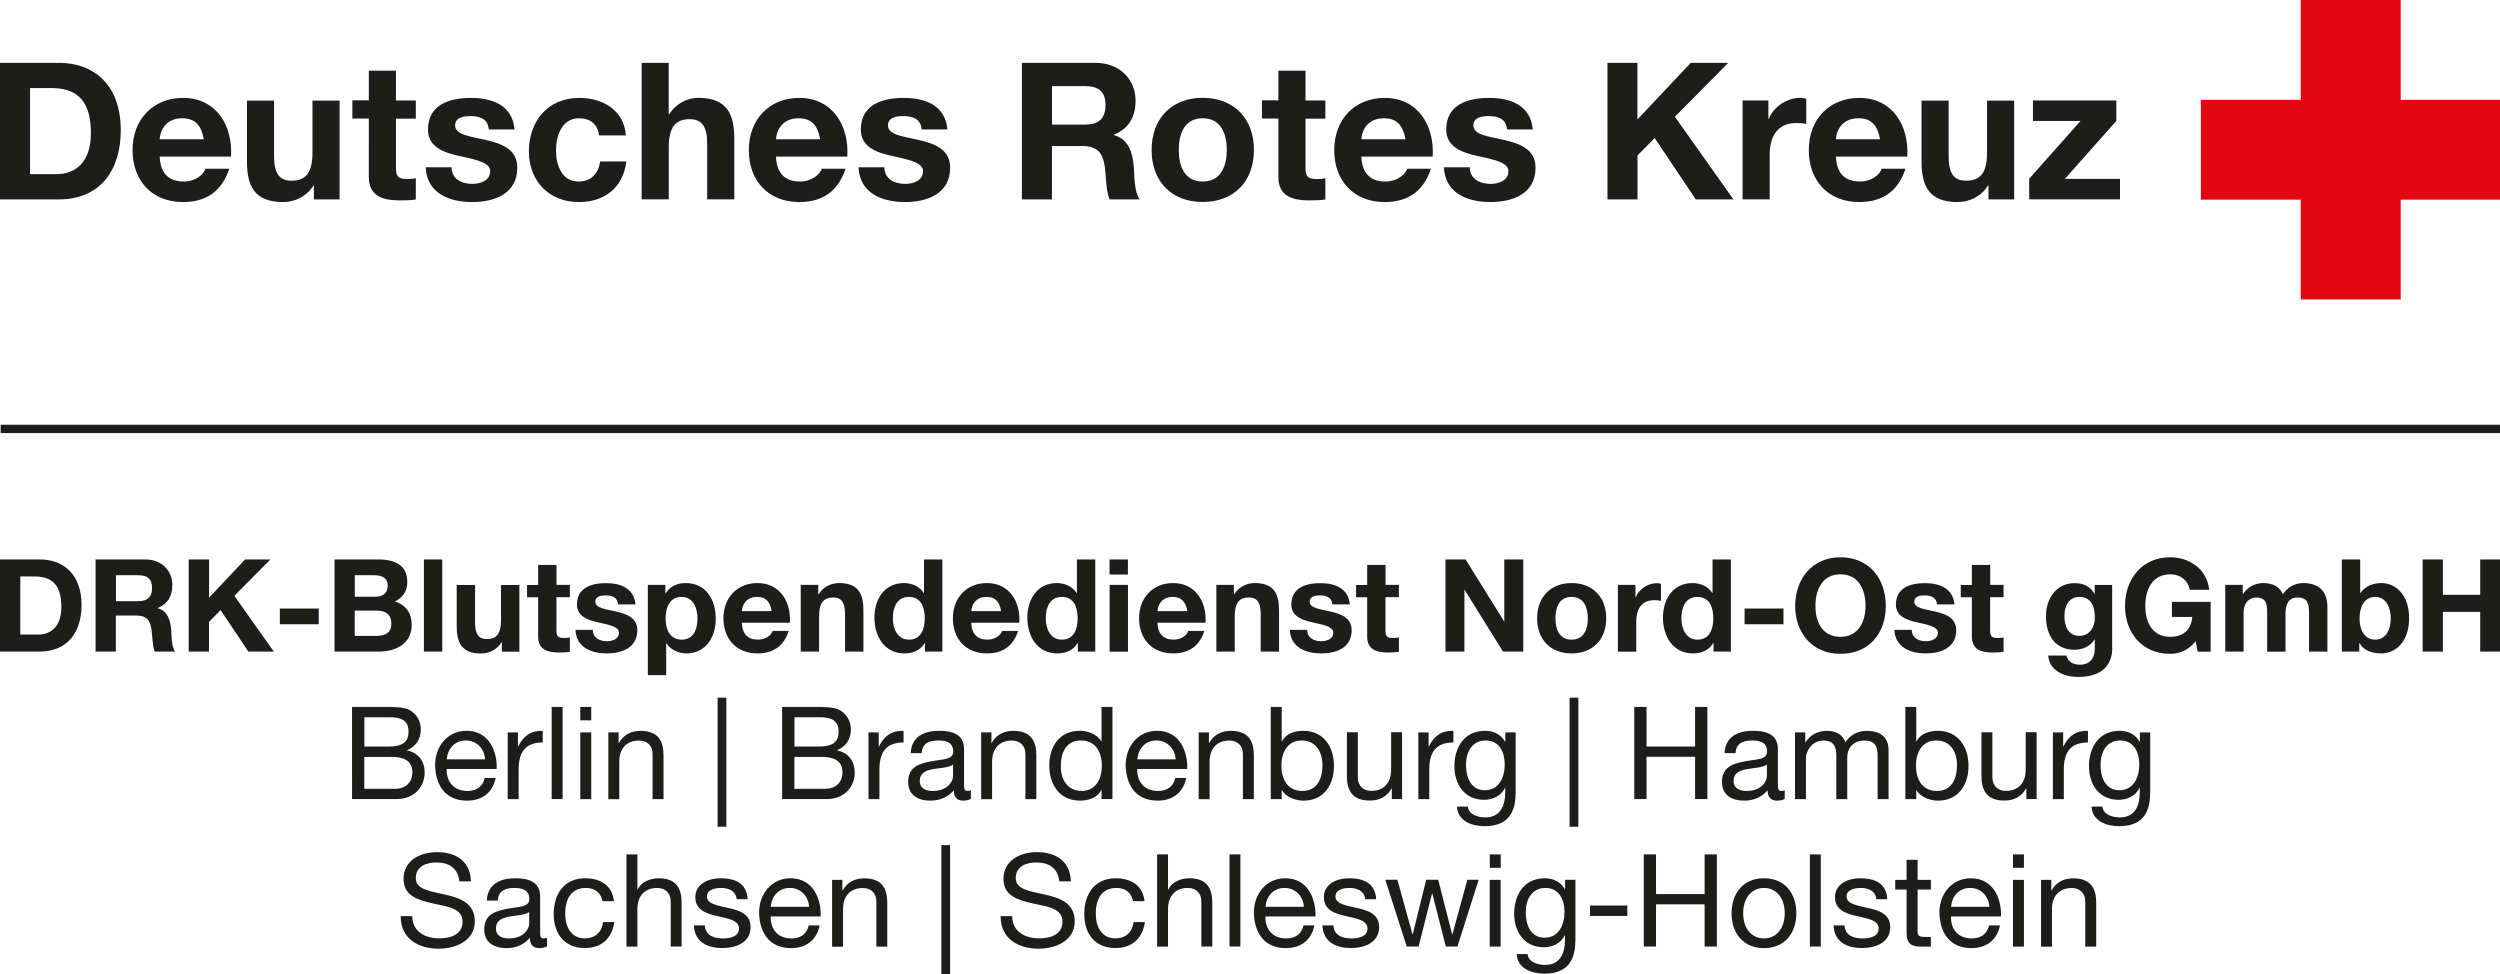
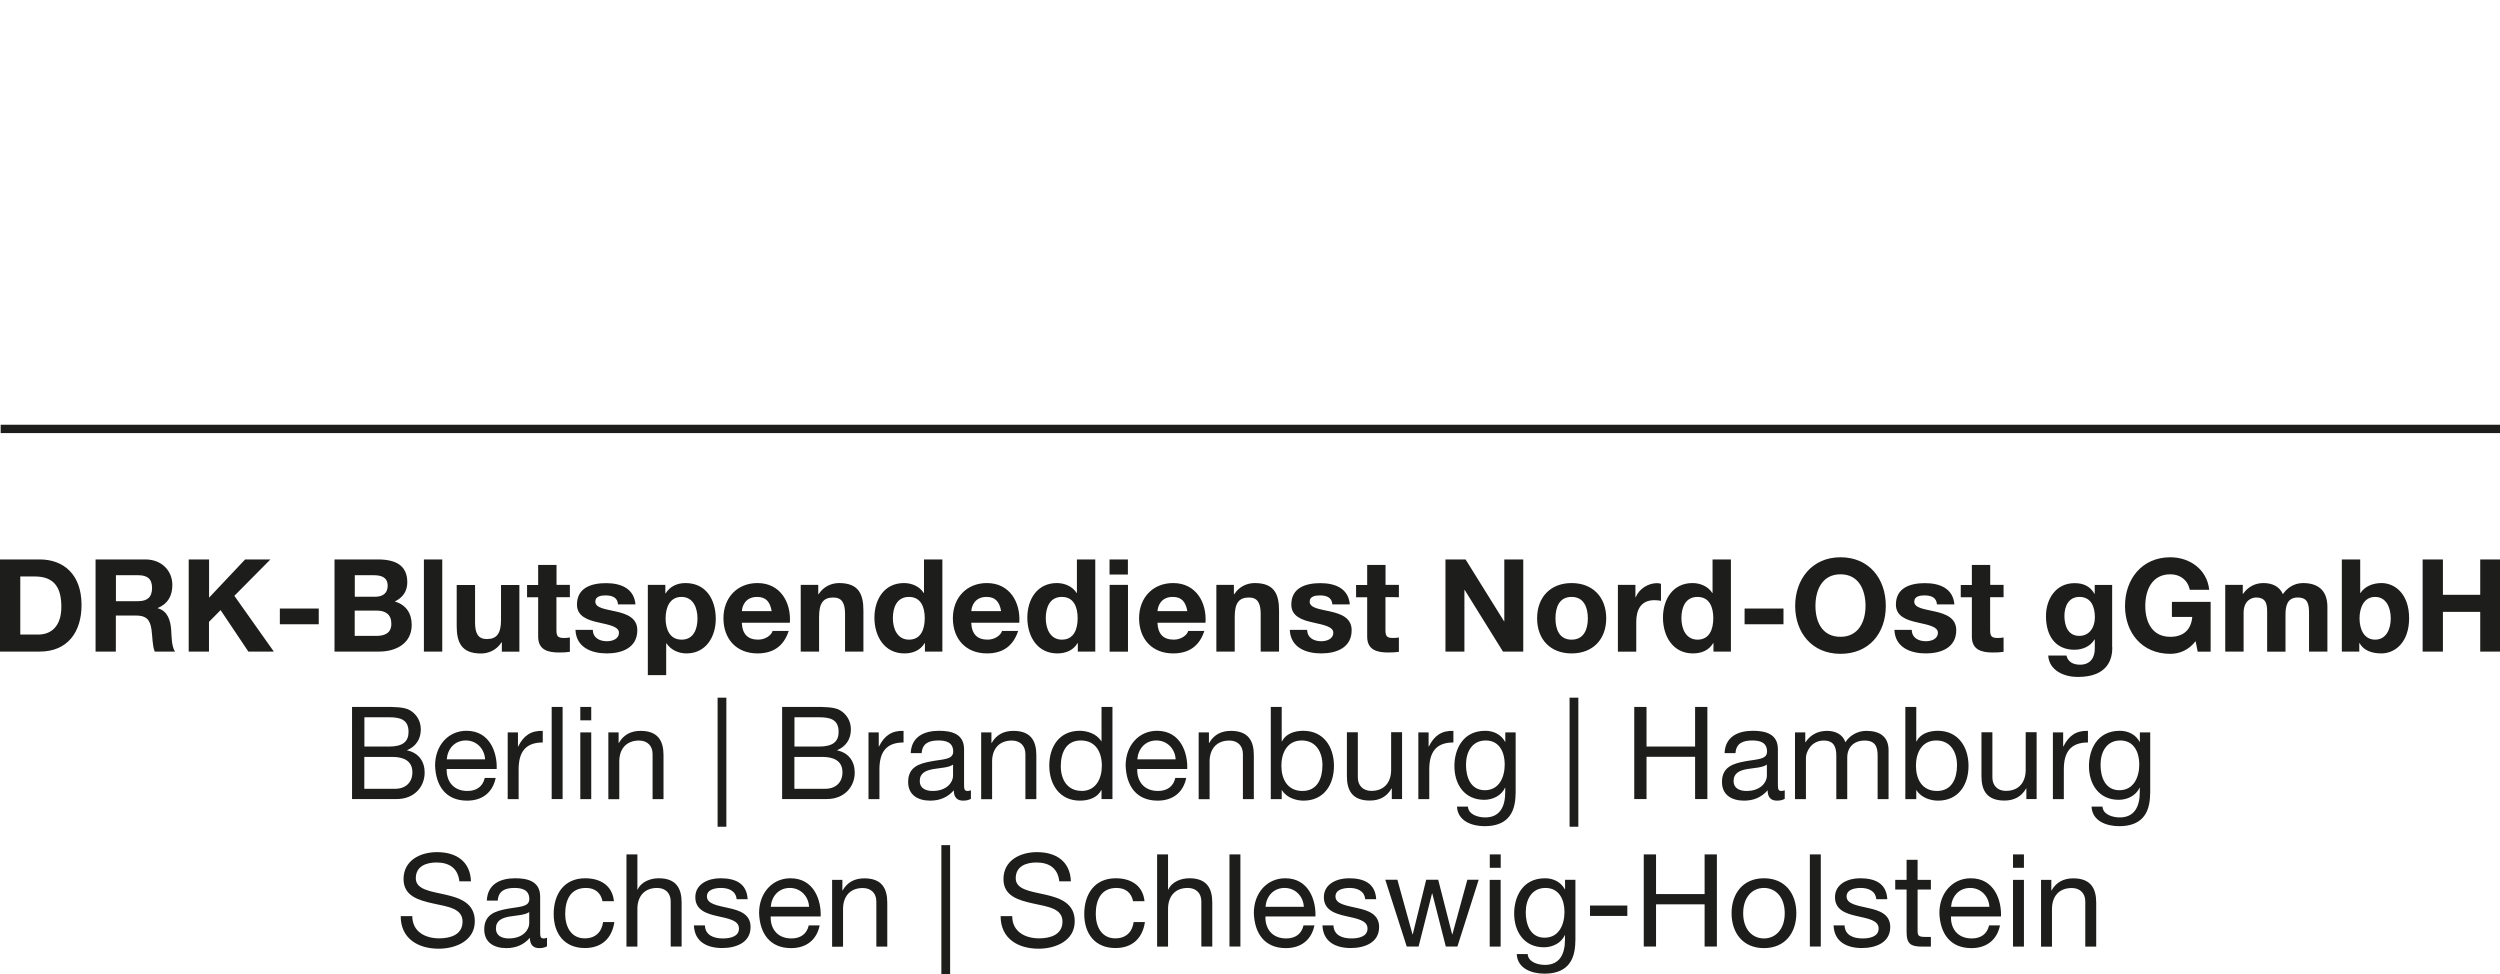
<svg xmlns="http://www.w3.org/2000/svg" data-name="DRK Nord-Ost" viewBox="0 0 299.54 116.73">
  <path d="M.08 51.39h299.51" style="fill:none;stroke:#1d1d1b" />
  <path d="M0 67.03h4.76c2.86 0 5.01 1.79 5.01 5.46 0 3.2-1.64 5.58-5.01 5.58H0zm2.43 9H4.6c1.41 0 2.75-.87 2.75-3.31 0-2.23-.77-3.65-3.19-3.65H2.43zM11.46 67.03h5.96c1.98 0 3.23 1.38 3.23 3.05 0 1.3-.53 2.27-1.75 2.77v.03c1.19.31 1.53 1.47 1.61 2.58.05.7.03 2 .46 2.61h-2.43c-.29-.7-.26-1.76-.39-2.65-.17-1.16-.62-1.67-1.84-1.67h-2.43v4.32h-2.43V67.03Zm2.43 5h2.66c1.08 0 1.67-.46 1.67-1.58s-.59-1.53-1.67-1.53h-2.66zM22.62 67.03h2.43v4.58l4.32-4.58h3.03l-4.32 4.36 4.73 6.68h-3.05l-3.33-4.97-1.39 1.41v3.56h-2.43V67.03ZM33.53 72.91h4.66v1.89h-4.66zM40.07 67.03h5.2c2.1 0 3.53.68 3.53 2.74 0 1.08-.54 1.84-1.5 2.3 1.35.39 2.03 1.42 2.03 2.8 0 2.24-1.9 3.2-3.9 3.2h-5.35V67.03Zm2.43 4.47h2.46c.85 0 1.49-.39 1.49-1.31 0-1.05-.8-1.27-1.67-1.27h-2.27v2.58Zm0 4.69h2.6c.96 0 1.79-.31 1.79-1.45s-.71-1.58-1.75-1.58H42.5zM50.79 67.03h2.2v11.04h-2.2zM62.22 78.08h-2.09v-1.11h-.05c-.56.9-1.52 1.33-2.44 1.33-2.34 0-2.92-1.31-2.92-3.29v-4.92h2.2v4.52c0 1.31.39 1.96 1.41 1.96 1.19 0 1.7-.67 1.7-2.29v-4.19h2.2v8ZM66.67 70.08h1.61v1.47h-1.61v3.96c0 .74.19.93.93.93.23 0 .45-.02.68-.06v1.72c-.37.06-.85.08-1.28.08-1.35 0-2.52-.31-2.52-1.9v-4.72h-1.33v-1.47h1.33v-2.4h2.2v2.4ZM71.03 75.48c.02.96.82 1.35 1.69 1.35.63 0 1.44-.25 1.44-1.02 0-.67-.91-.9-2.49-1.24-1.27-.28-2.54-.73-2.54-2.13 0-2.04 1.76-2.57 3.48-2.57s3.36.59 3.53 2.55h-2.09c-.06-.85-.71-1.08-1.5-1.08-.5 0-1.22.09-1.22.74 0 .79 1.24.9 2.49 1.19 1.28.29 2.54.76 2.54 2.24 0 2.1-1.83 2.78-3.65 2.78s-3.67-.7-3.76-2.82h2.09ZM77.63 70.08h2.09v1.02h.03c.53-.85 1.39-1.24 2.38-1.24 2.51 0 3.63 2.03 3.63 4.3 0 2.14-1.18 4.13-3.51 4.13-.96 0-1.87-.42-2.4-1.21h-.03v3.81h-2.2V70.08Zm5.94 4.02c0-1.27-.51-2.58-1.92-2.58s-1.9 1.28-1.9 2.58.5 2.54 1.92 2.54 1.9-1.24 1.9-2.54M88.88 74.61c.06 1.39.74 2.03 1.96 2.03.88 0 1.59-.54 1.73-1.04h1.93c-.62 1.89-1.93 2.69-3.74 2.69-2.52 0-4.08-1.73-4.08-4.21s1.66-4.22 4.08-4.22c2.72 0 4.04 2.29 3.88 4.75h-5.77Zm3.58-1.39c-.2-1.11-.68-1.7-1.75-1.7-1.39 0-1.79 1.08-1.82 1.7zM95.95 70.08h2.09v1.11h.05c.56-.9 1.52-1.33 2.44-1.33 2.34 0 2.92 1.31 2.92 3.29v4.92h-2.2v-4.52c0-1.31-.39-1.96-1.41-1.96-1.19 0-1.7.67-1.7 2.29v4.19h-2.2v-8ZM110.82 77.05h-.03c-.51.87-1.41 1.24-2.43 1.24-2.41 0-3.59-2.07-3.59-4.28s1.19-4.15 3.54-4.15c.94 0 1.87.4 2.37 1.19h.03v-4.02h2.2v11.04h-2.09zm-1.91-5.53c-1.44 0-1.93 1.24-1.93 2.55s.57 2.57 1.93 2.57c1.45 0 1.89-1.27 1.89-2.58s-.46-2.54-1.89-2.54M116.37 74.61c.06 1.39.74 2.03 1.96 2.03.88 0 1.59-.54 1.73-1.04h1.93c-.62 1.89-1.93 2.69-3.74 2.69-2.52 0-4.08-1.73-4.08-4.21s1.66-4.22 4.08-4.22c2.72 0 4.04 2.29 3.88 4.75h-5.77Zm3.58-1.39c-.2-1.11-.68-1.7-1.75-1.7-1.39 0-1.79 1.08-1.82 1.7zM129.14 77.05h-.03c-.51.87-1.41 1.24-2.43 1.24-2.41 0-3.59-2.07-3.59-4.28s1.19-4.15 3.54-4.15c.94 0 1.87.4 2.37 1.19h.03v-4.02h2.2v11.04h-2.09zm-1.91-5.53c-1.44 0-1.93 1.24-1.93 2.55s.57 2.57 1.93 2.57c1.45 0 1.89-1.27 1.89-2.58s-.46-2.54-1.89-2.54M135.14 68.84h-2.2v-1.81h2.2zm-2.19 1.24h2.2v8h-2.2zM138.68 74.61c.06 1.39.74 2.03 1.96 2.03.88 0 1.59-.54 1.73-1.04h1.93c-.62 1.89-1.93 2.69-3.74 2.69-2.52 0-4.08-1.73-4.08-4.21s1.66-4.22 4.08-4.22c2.72 0 4.04 2.29 3.88 4.75h-5.77Zm3.58-1.39c-.2-1.11-.68-1.7-1.75-1.7-1.39 0-1.79 1.08-1.82 1.7zM145.75 70.08h2.09v1.11h.05c.56-.9 1.52-1.33 2.44-1.33 2.34 0 2.92 1.31 2.92 3.29v4.92h-2.2v-4.52c0-1.31-.39-1.96-1.41-1.96-1.19 0-1.7.67-1.7 2.29v4.19h-2.2v-8ZM156.62 75.48c.02.96.82 1.35 1.69 1.35.63 0 1.44-.25 1.44-1.02 0-.67-.91-.9-2.49-1.24-1.27-.28-2.54-.73-2.54-2.13 0-2.04 1.76-2.57 3.48-2.57s3.36.59 3.53 2.55h-2.09c-.06-.85-.71-1.08-1.5-1.08-.5 0-1.22.09-1.22.74 0 .79 1.24.9 2.49 1.19 1.28.29 2.54.76 2.54 2.24 0 2.1-1.83 2.78-3.65 2.78s-3.67-.7-3.76-2.82h2.09ZM166 70.08h1.61v1.47H166v3.96c0 .74.19.93.93.93.23 0 .45-.02.68-.06v1.72c-.37.06-.85.08-1.28.08-1.35 0-2.52-.31-2.52-1.9v-4.72h-1.33v-1.47h1.33v-2.4h2.2v2.4ZM173.19 67.03h2.41l4.61 7.41h.03v-7.41h2.27v11.04h-2.43l-4.59-7.39h-.03v7.39h-2.27zM188.3 69.86c2.52 0 4.15 1.67 4.15 4.22s-1.62 4.21-4.15 4.21-4.13-1.67-4.13-4.21 1.62-4.22 4.13-4.22m0 6.78c1.5 0 1.95-1.28 1.95-2.55s-.45-2.57-1.95-2.57-1.93 1.28-1.93 2.57.45 2.55 1.93 2.55M193.86 70.08h2.09v1.49h.03c.4-1.01 1.49-1.7 2.55-1.7.16 0 .34.03.48.08v2.04c-.2-.05-.53-.08-.79-.08-1.61 0-2.17 1.16-2.17 2.57v3.6h-2.2v-8ZM205.3 77.05h-.03c-.51.87-1.41 1.24-2.43 1.24-2.41 0-3.59-2.07-3.59-4.28s1.19-4.15 3.54-4.15c.94 0 1.87.4 2.37 1.19h.03v-4.02h2.2v11.04h-2.09zm-1.91-5.53c-1.44 0-1.93 1.24-1.93 2.55s.57 2.57 1.93 2.57c1.45 0 1.89-1.27 1.89-2.58s-.46-2.54-1.89-2.54M209.03 72.91h4.66v1.89h-4.66zM220.52 66.77c3.42 0 5.43 2.55 5.43 5.83s-2.01 5.74-5.43 5.74-5.43-2.55-5.43-5.74 2.01-5.83 5.43-5.83m0 9.53c2.18 0 3-1.86 3-3.7 0-1.93-.82-3.79-3-3.79s-3 1.86-3 3.79.82 3.7 3 3.7M229.06 75.48c.02.96.82 1.35 1.69 1.35.63 0 1.44-.25 1.44-1.02 0-.67-.91-.9-2.49-1.24-1.27-.28-2.54-.73-2.54-2.13 0-2.04 1.76-2.57 3.48-2.57s3.36.59 3.53 2.55h-2.09c-.06-.85-.71-1.08-1.5-1.08-.5 0-1.22.09-1.22.74 0 .79 1.24.9 2.49 1.19 1.28.29 2.54.76 2.54 2.24 0 2.1-1.83 2.78-3.65 2.78s-3.67-.7-3.76-2.82h2.09ZM238.45 70.08h1.61v1.47h-1.61v3.96c0 .74.19.93.93.93.23 0 .45-.02.68-.06v1.72c-.37.06-.85.08-1.28.08-1.35 0-2.52-.31-2.52-1.9v-4.72h-1.33v-1.47h1.33v-2.4h2.2v2.4ZM253.09 77.57c0 1.31-.46 3.54-4.15 3.54-1.58 0-3.42-.74-3.53-2.57h2.18c.2.82.87 1.1 1.64 1.1 1.22 0 1.78-.84 1.76-1.98v-1.05h-.03c-.48.83-1.44 1.24-2.4 1.24-2.4 0-3.42-1.82-3.42-4.02 0-2.07 1.19-3.96 3.43-3.96 1.05 0 1.86.36 2.38 1.28h.03v-1.07h2.09v7.49ZM251 73.98c0-1.3-.45-2.46-1.87-2.46-1.24 0-1.78 1.08-1.78 2.27s.43 2.4 1.78 2.4c1.25 0 1.87-1.07 1.87-2.21M263.07 76.82c-.85 1.1-1.96 1.52-3.03 1.52-3.42 0-5.43-2.55-5.43-5.74s2.01-5.83 5.43-5.83c2.26 0 4.39 1.39 4.66 3.9h-2.32c-.28-1.22-1.19-1.86-2.34-1.86-2.18 0-3 1.86-3 3.79s.82 3.7 3 3.7c1.58 0 2.49-.85 2.63-2.38h-2.44v-1.81h4.64v5.97h-1.55l-.25-1.25ZM266.65 70.08h2.07v1.08h.03c.57-.82 1.41-1.3 2.44-1.3s1.9.37 2.34 1.33c.46-.7 1.3-1.33 2.41-1.33 1.7 0 2.92.79 2.92 2.86v5.35h-2.2v-4.53c0-1.07-.09-1.95-1.35-1.95s-1.47 1.02-1.47 2.03v4.46h-2.2v-4.49c0-.93.06-2-1.33-2-.43 0-1.49.28-1.49 1.84v4.64h-2.2v-8ZM280.59 67.03h2.2v4.02h.03c.54-.82 1.53-1.19 2.52-1.19 1.59 0 3.31 1.28 3.31 4.21s-1.72 4.22-3.31 4.22c-1.18 0-2.15-.36-2.63-1.24h-.03v1.02h-2.09zm3.99 4.49c-1.3 0-1.87 1.22-1.87 2.57s.57 2.55 1.87 2.55 1.87-1.22 1.87-2.55-.57-2.57-1.87-2.57M290.27 67.03h2.43v4.24h4.47v-4.24h2.43v11.04h-2.43v-4.76h-4.47v4.76h-2.43zM42.19 84.7h4.01c.97 0 2.26 0 2.92.4.73.43 1.3 1.22 1.3 2.3 0 1.18-.62 2.06-1.64 2.48v.03c1.36.28 2.1 1.3 2.1 2.66 0 1.62-1.16 3.17-3.36 3.17h-5.34V84.7Zm1.47 4.75h2.94c1.67 0 2.35-.6 2.35-1.76 0-1.53-1.08-1.75-2.35-1.75h-2.94zm0 5.06h3.68c1.27 0 2.07-.77 2.07-1.98 0-1.44-1.16-1.84-2.4-1.84h-3.36v3.82ZM59.39 93.21c-.36 1.76-1.62 2.72-3.42 2.72-2.55 0-3.76-1.76-3.84-4.21 0-2.4 1.58-4.16 3.76-4.16 2.83 0 3.7 2.65 3.62 4.58h-5.99c-.05 1.39.74 2.63 2.49 2.63 1.08 0 1.84-.53 2.07-1.56h1.3Zm-1.27-2.23c-.06-1.25-1.01-2.26-2.3-2.26-1.38 0-2.2 1.04-2.29 2.26zM60.82 87.75h1.24v1.69h.03c.63-1.28 1.52-1.92 2.94-1.87v1.39c-2.12 0-2.89 1.21-2.89 3.23v3.56h-1.31v-8ZM66.1 84.7h1.31v11.04H66.1zM70.84 86.31h-1.31V84.7h1.31zm-1.31 1.44h1.31v8h-1.31zM72.88 87.75h1.24v1.27h.03c.56-.99 1.45-1.45 2.6-1.45 2.1 0 2.75 1.21 2.75 2.92v5.26h-1.31v-5.41c0-.97-.62-1.61-1.62-1.61-1.59 0-2.37 1.07-2.37 2.51v4.52h-1.31v-8ZM85.98 83.59h1.05v15.47h-1.05zM93.72 84.7h4.01c.97 0 2.26 0 2.92.4.73.43 1.3 1.22 1.3 2.3 0 1.18-.62 2.06-1.64 2.48v.03c1.36.28 2.1 1.3 2.1 2.66 0 1.62-1.16 3.17-3.36 3.17h-5.34V84.7Zm1.47 4.75h2.94c1.67 0 2.35-.6 2.35-1.76 0-1.53-1.08-1.75-2.35-1.75h-2.94zm0 5.06h3.68c1.27 0 2.07-.77 2.07-1.98 0-1.44-1.16-1.84-2.4-1.84h-3.36v3.82ZM104.05 87.75h1.24v1.69h.03c.63-1.28 1.52-1.92 2.94-1.87v1.39c-2.12 0-2.89 1.21-2.89 3.23v3.56h-1.31v-8ZM116.33 95.71c-.23.14-.53.22-.94.22-.68 0-1.11-.37-1.11-1.24-.73.85-1.7 1.24-2.82 1.24-1.45 0-2.65-.65-2.65-2.24 0-1.81 1.35-2.2 2.71-2.46 1.45-.28 2.69-.19 2.69-1.18 0-1.15-.94-1.33-1.78-1.33-1.11 0-1.93.34-2 1.52h-1.31c.08-1.98 1.61-2.68 3.39-2.68 1.44 0 3 .33 3 2.2v4.11c0 .62 0 .9.42.9.11 0 .23-.02.4-.08zm-2.14-4.1c-.51.37-1.5.39-2.38.54-.87.16-1.61.46-1.61 1.44 0 .87.74 1.18 1.55 1.18 1.73 0 2.44-1.08 2.44-1.81zM117.55 87.75h1.24v1.27h.03c.56-.99 1.45-1.45 2.6-1.45 2.1 0 2.75 1.21 2.75 2.92v5.26h-1.31v-5.41c0-.97-.62-1.61-1.62-1.61-1.59 0-2.37 1.07-2.37 2.51v4.52h-1.31v-8ZM133.29 95.74h-1.31v-1.08h-.03c-.43.88-1.45 1.27-2.55 1.27-2.46 0-3.68-1.95-3.68-4.21s1.21-4.16 3.65-4.16c.82 0 2 .31 2.58 1.25h.03V84.7h1.31zm-3.71-.97c1.76 0 2.44-1.52 2.44-3.02 0-1.58-.71-3.03-2.52-3.03s-2.4 1.53-2.4 3.09.77 2.95 2.48 2.95ZM142.13 93.21c-.36 1.76-1.63 2.72-3.42 2.72-2.55 0-3.76-1.76-3.84-4.21 0-2.4 1.58-4.16 3.76-4.16 2.83 0 3.7 2.65 3.62 4.58h-5.99c-.05 1.39.74 2.63 2.49 2.63 1.08 0 1.84-.53 2.07-1.56h1.3Zm-1.27-2.23c-.06-1.25-1.01-2.26-2.3-2.26-1.38 0-2.2 1.04-2.29 2.26zM143.61 87.75h1.24v1.27h.03c.56-.99 1.45-1.45 2.6-1.45 2.1 0 2.75 1.21 2.75 2.92v5.26h-1.31v-5.41c0-.97-.62-1.61-1.62-1.61-1.59 0-2.37 1.07-2.37 2.51v4.52h-1.31v-8ZM152.26 84.7h1.31v4.13h.03c.43-.88 1.45-1.27 2.55-1.27 2.46 0 3.68 1.95 3.68 4.21s-1.21 4.16-3.65 4.16c-.82 0-2-.31-2.58-1.25h-.03v1.07h-1.31V84.71Zm3.71 4.02c-1.76 0-2.44 1.52-2.44 3.02 0 1.58.71 3.03 2.52 3.03s2.4-1.53 2.4-3.09-.77-2.96-2.48-2.96M168 95.74h-1.24v-1.27h-.03c-.56.99-1.45 1.45-2.6 1.45-2.1 0-2.75-1.21-2.75-2.92v-5.26h1.31v5.41c0 .97.62 1.61 1.62 1.61 1.59 0 2.37-1.07 2.37-2.51v-4.52h1.31v8ZM169.93 87.75h1.24v1.69h.03c.63-1.28 1.52-1.92 2.94-1.87v1.39c-2.12 0-2.89 1.21-2.89 3.23v3.56h-1.31v-8ZM181.59 95.06c0 2.6-1.19 3.93-3.71 3.93-1.5 0-3.23-.6-3.31-2.35h1.31c.06.96 1.21 1.3 2.07 1.3 1.72 0 2.4-1.24 2.4-3.03v-.53h-.03c-.43.97-1.49 1.45-2.49 1.45-2.38 0-3.57-1.87-3.57-4.05 0-1.89.93-4.22 3.7-4.22 1.01 0 1.9.45 2.38 1.33h.02v-1.14h1.24v7.32Zm-1.3-3.48c0-1.41-.62-2.86-2.27-2.86s-2.37 1.38-2.37 2.91c0 1.44.53 3.05 2.26 3.05s2.38-1.59 2.38-3.09ZM188.06 83.59h1.05v15.47h-1.05zM195.81 84.7h1.47v4.75h5.82V84.7h1.47v11.04h-1.47v-5.06h-5.82v5.06h-1.47zM213.84 95.71c-.23.14-.53.22-.94.22-.68 0-1.11-.37-1.11-1.24-.73.85-1.7 1.24-2.82 1.24-1.45 0-2.65-.65-2.65-2.24 0-1.81 1.35-2.2 2.71-2.46 1.45-.28 2.69-.19 2.69-1.18 0-1.15-.94-1.33-1.78-1.33-1.11 0-1.93.34-2 1.52h-1.31c.08-1.98 1.61-2.68 3.39-2.68 1.44 0 3 .33 3 2.2v4.11c0 .62 0 .9.42.9.11 0 .23-.02.4-.08zm-2.14-4.1c-.51.37-1.5.39-2.38.54-.87.16-1.61.46-1.61 1.44 0 .87.74 1.18 1.55 1.18 1.73 0 2.44-1.08 2.44-1.81zM215.06 87.75h1.24v1.18h.03c.59-.9 1.49-1.36 2.58-1.36.97 0 1.87.39 2.2 1.36.54-.85 1.49-1.36 2.51-1.36 1.59 0 2.66.67 2.66 2.32v5.86h-1.31v-5.24c0-.99-.26-1.78-1.55-1.78s-2.09.8-2.09 2.04v4.98h-1.31v-5.24c0-1.04-.32-1.78-1.5-1.78-1.56 0-2.14 1.44-2.14 2.04v4.98h-1.31v-8ZM228.29 84.7h1.31v4.13h.03c.43-.88 1.45-1.27 2.55-1.27 2.46 0 3.68 1.95 3.68 4.21s-1.21 4.16-3.65 4.16c-.82 0-2-.31-2.58-1.25h-.03v1.07h-1.31V84.71Zm3.71 4.02c-1.76 0-2.44 1.52-2.44 3.02 0 1.58.71 3.03 2.52 3.03s2.4-1.53 2.4-3.09-.77-2.96-2.48-2.96M244.03 95.74h-1.24v-1.27h-.03c-.56.99-1.45 1.45-2.6 1.45-2.1 0-2.75-1.21-2.75-2.92v-5.26h1.31v5.41c0 .97.62 1.61 1.62 1.61 1.59 0 2.37-1.07 2.37-2.51v-4.52h1.31v8ZM245.96 87.75h1.24v1.69h.03c.63-1.28 1.52-1.92 2.94-1.87v1.39c-2.12 0-2.89 1.21-2.89 3.23v3.56h-1.31v-8ZM257.62 95.06c0 2.6-1.19 3.93-3.71 3.93-1.5 0-3.23-.6-3.31-2.35h1.31c.06.96 1.21 1.3 2.07 1.3 1.72 0 2.4-1.24 2.4-3.03v-.53h-.03c-.43.97-1.49 1.45-2.49 1.45-2.38 0-3.57-1.87-3.57-4.05 0-1.89.93-4.22 3.7-4.22 1.01 0 1.9.45 2.38 1.33h.02v-1.14h1.24v7.32Zm-1.3-3.48c0-1.41-.62-2.86-2.27-2.86s-2.37 1.38-2.37 2.91c0 1.44.53 3.05 2.26 3.05s2.38-1.59 2.38-3.09ZM55.04 105.6c-.17-1.58-1.22-2.26-2.74-2.26-1.24 0-2.48.45-2.48 1.89 0 1.36 1.76 1.56 3.54 1.96 1.76.4 3.53 1.02 3.53 3.19 0 2.35-2.3 3.29-4.32 3.29-2.48 0-4.56-1.21-4.56-3.9h1.39c0 1.86 1.55 2.66 3.22 2.66 1.33 0 2.8-.42 2.8-2.01s-1.76-1.78-3.53-2.17c-1.76-.39-3.54-.9-3.54-2.92 0-2.24 2-3.23 4.01-3.23 2.26 0 3.98 1.07 4.07 3.5zM65.54 113.38c-.23.14-.53.22-.94.22-.68 0-1.11-.37-1.11-1.24-.73.85-1.7 1.24-2.82 1.24-1.45 0-2.65-.65-2.65-2.24 0-1.81 1.35-2.2 2.71-2.46 1.45-.28 2.69-.19 2.69-1.18 0-1.14-.94-1.33-1.78-1.33-1.11 0-1.93.34-2 1.52h-1.31c.08-1.98 1.61-2.68 3.39-2.68 1.44 0 3 .32 3 2.2v4.11c0 .62 0 .9.42.9.11 0 .23-.02.4-.08zm-2.13-4.1c-.51.37-1.5.39-2.38.54-.87.16-1.61.46-1.61 1.44 0 .87.74 1.18 1.55 1.18 1.73 0 2.44-1.08 2.44-1.81zM72.19 107.98c-.2-1.01-.9-1.59-1.98-1.59-1.9 0-2.49 1.5-2.49 3.12 0 1.47.67 2.92 2.34 2.92 1.27 0 2.03-.74 2.2-1.95h1.35c-.29 1.95-1.52 3.11-3.53 3.11-2.44 0-3.74-1.7-3.74-4.08s1.24-4.28 3.77-4.28c1.81 0 3.26.85 3.45 2.75H72.2ZM75.06 102.37h1.31v4.22h.03c.43-.96 1.56-1.36 2.52-1.36 2.1 0 2.75 1.21 2.75 2.92v5.26h-1.31V108c0-.97-.62-1.61-1.62-1.61-1.59 0-2.37 1.07-2.37 2.51v4.52h-1.31v-11.04ZM84.46 110.89c.05 1.18 1.07 1.55 2.15 1.55.82 0 1.93-.19 1.93-1.19s-1.3-1.19-2.61-1.49c-1.3-.29-2.62-.73-2.62-2.26 0-1.61 1.59-2.27 2.99-2.27 1.76 0 3.17.56 3.28 2.51h-1.32c-.09-1.02-.99-1.35-1.86-1.35-.79 0-1.7.22-1.7 1.02 0 .94 1.39 1.1 2.61 1.39 1.32.29 2.62.73 2.62 2.27 0 1.9-1.78 2.52-3.4 2.52-1.79 0-3.31-.73-3.39-2.71h1.31ZM98.21 110.88c-.36 1.76-1.63 2.72-3.42 2.72-2.55 0-3.76-1.76-3.84-4.21 0-2.4 1.58-4.16 3.76-4.16 2.83 0 3.7 2.65 3.62 4.58h-5.99c-.05 1.39.74 2.63 2.49 2.63 1.08 0 1.84-.53 2.07-1.56h1.3Zm-1.27-2.23c-.06-1.25-1.01-2.26-2.3-2.26-1.38 0-2.2 1.04-2.29 2.26zM99.69 105.42h1.24v1.27h.03c.56-.99 1.45-1.45 2.6-1.45 2.1 0 2.75 1.21 2.75 2.92v5.26H105v-5.41c0-.97-.62-1.61-1.62-1.61-1.59 0-2.37 1.07-2.37 2.51v4.52H99.7v-8ZM112.79 101.26h1.05v15.47h-1.05zM126.92 105.6c-.17-1.58-1.22-2.26-2.74-2.26-1.24 0-2.48.45-2.48 1.89 0 1.36 1.76 1.56 3.54 1.96 1.76.4 3.53 1.02 3.53 3.19 0 2.35-2.3 3.29-4.32 3.29-2.48 0-4.56-1.21-4.56-3.9h1.39c0 1.86 1.55 2.66 3.22 2.66 1.33 0 2.8-.42 2.8-2.01s-1.76-1.78-3.53-2.17c-1.76-.39-3.54-.9-3.54-2.92 0-2.24 2-3.23 4.01-3.23 2.26 0 3.98 1.07 4.07 3.5zM135.76 107.98c-.2-1.01-.9-1.59-1.98-1.59-1.9 0-2.49 1.5-2.49 3.12 0 1.47.67 2.92 2.34 2.92 1.27 0 2.03-.74 2.2-1.95h1.35c-.29 1.95-1.52 3.11-3.53 3.11-2.44 0-3.74-1.7-3.74-4.08s1.24-4.28 3.77-4.28c1.81 0 3.26.85 3.45 2.75h-1.36ZM138.64 102.37h1.31v4.22h.03c.43-.96 1.56-1.36 2.52-1.36 2.1 0 2.75 1.21 2.75 2.92v5.26h-1.31V108c0-.97-.62-1.61-1.62-1.61-1.59 0-2.37 1.07-2.37 2.51v4.52h-1.31v-11.04ZM147.31 102.37h1.31v11.04h-1.31zM157.49 110.88c-.36 1.76-1.63 2.72-3.42 2.72-2.55 0-3.76-1.76-3.84-4.21 0-2.4 1.58-4.16 3.76-4.16 2.83 0 3.7 2.65 3.62 4.58h-5.99c-.05 1.39.74 2.63 2.49 2.63 1.08 0 1.84-.53 2.07-1.56h1.3Zm-1.27-2.23c-.06-1.25-1.01-2.26-2.3-2.26-1.38 0-2.2 1.04-2.29 2.26zM159.77 110.89c.05 1.18 1.07 1.55 2.15 1.55.82 0 1.93-.19 1.93-1.19s-1.3-1.19-2.61-1.49c-1.3-.29-2.62-.73-2.62-2.26 0-1.61 1.59-2.27 2.99-2.27 1.76 0 3.17.56 3.28 2.51h-1.32c-.09-1.02-.99-1.35-1.86-1.35-.79 0-1.7.22-1.7 1.02 0 .94 1.39 1.1 2.61 1.39 1.32.29 2.62.73 2.62 2.27 0 1.9-1.78 2.52-3.4 2.52-1.79 0-3.31-.73-3.39-2.71h1.31ZM174.62 113.41h-1.39l-1.62-6.36h-.03l-1.61 6.36h-1.42l-2.57-8h1.45l1.81 6.54h.03l1.61-6.54h1.44l1.67 6.54h.03l1.79-6.54h1.36zM179.81 103.98h-1.31v-1.61h1.31zm-1.32 1.44h1.31v8h-1.31zM188.75 112.73c0 2.6-1.19 3.93-3.71 3.93-1.5 0-3.23-.6-3.31-2.35h1.31c.06.96 1.21 1.3 2.07 1.3 1.72 0 2.4-1.24 2.4-3.03v-.53h-.03c-.43.97-1.49 1.45-2.49 1.45-2.38 0-3.57-1.87-3.57-4.05 0-1.89.93-4.22 3.7-4.22 1.01 0 1.9.45 2.38 1.33h.02v-1.15h1.24v7.32Zm-1.3-3.48c0-1.41-.62-2.86-2.27-2.86s-2.37 1.38-2.37 2.91c0 1.44.53 3.05 2.26 3.05s2.38-1.59 2.38-3.09ZM190.51 108.5h4.47v1.24h-4.47zM196.95 102.37h1.47v4.75h5.82v-4.75h1.47v11.04h-1.47v-5.06h-5.82v5.06h-1.47zM211.35 105.23c2.54 0 3.88 1.84 3.88 4.19s-1.35 4.18-3.88 4.18-3.88-1.84-3.88-4.18 1.35-4.19 3.88-4.19m0 7.21c1.38 0 2.49-1.08 2.49-3.02s-1.11-3.03-2.49-3.03-2.49 1.08-2.49 3.03 1.11 3.02 2.49 3.02M216.85 102.37h1.31v11.04h-1.31zM221.01 110.89c.05 1.18 1.07 1.55 2.15 1.55.82 0 1.93-.19 1.93-1.19s-1.3-1.19-2.61-1.49c-1.3-.29-2.62-.73-2.62-2.26 0-1.61 1.59-2.27 2.99-2.27 1.76 0 3.17.56 3.28 2.51h-1.32c-.09-1.02-.99-1.35-1.86-1.35-.79 0-1.7.22-1.7 1.02 0 .94 1.39 1.1 2.61 1.39 1.32.29 2.62.73 2.62 2.27 0 1.9-1.78 2.52-3.4 2.52-1.79 0-3.31-.73-3.39-2.71H221ZM229.76 105.42h1.59v1.16h-1.59v4.97c0 .6.17.71.99.71h.6v1.16h-1.01c-1.36 0-1.9-.28-1.9-1.75v-5.09h-1.36v-1.16h1.36v-2.4h1.32zM239.63 110.88c-.36 1.76-1.63 2.72-3.42 2.72-2.55 0-3.76-1.76-3.84-4.21 0-2.4 1.58-4.16 3.76-4.16 2.83 0 3.7 2.65 3.62 4.58h-5.99c-.05 1.39.74 2.63 2.49 2.63 1.08 0 1.84-.53 2.07-1.56h1.3Zm-1.27-2.23c-.06-1.25-1.01-2.26-2.3-2.26-1.38 0-2.2 1.04-2.29 2.26zM242.5 103.98h-1.31v-1.61h1.31zm-1.31 1.44h1.31v8h-1.31zM244.54 105.42h1.24v1.27h.03c.56-.99 1.45-1.45 2.6-1.45 2.1 0 2.75 1.21 2.75 2.92v5.26h-1.31v-5.41c0-.97-.62-1.61-1.62-1.61-1.59 0-2.37 1.07-2.37 2.51v4.52h-1.31v-8Z" style="fill:#1d1d1b" />
-   <path d="M263.7 11.96h11.97V0h11.97v11.96h11.96v11.96h-11.96v11.96h-11.97V23.92H263.7z" style="fill:#e30613" />
-   <path d="M0 7.53h7.05c4.24 0 7.42 2.66 7.42 8.09 0 4.74-2.43 8.27-7.42 8.27H0zm3.6 13.33h3.21c2.08 0 4.08-1.28 4.08-4.9 0-3.3-1.15-5.41-4.72-5.41H3.6zM19.13 18.75c.09 2.06 1.1 3 2.91 3 1.31 0 2.36-.8 2.57-1.53h2.86c-.92 2.79-2.86 3.99-5.54 3.99-3.73 0-6.05-2.57-6.05-6.23s2.45-6.25 6.05-6.25c4.03 0 5.98 3.39 5.75 7.03h-8.54Zm5.29-2.06c-.3-1.65-1.01-2.52-2.59-2.52-2.06 0-2.66 1.6-2.7 2.52zM40.7 23.89h-3.09v-1.65h-.07c-.82 1.33-2.25 1.97-3.62 1.97-3.46 0-4.33-1.95-4.33-4.88v-7.28h3.25v6.69c0 1.95.57 2.91 2.08 2.91 1.76 0 2.52-.98 2.52-3.39v-6.21h3.25v11.84ZM47.44 12.04h2.38v2.18h-2.38v5.86c0 1.1.28 1.37 1.37 1.37.34 0 .66-.02 1.01-.09v2.54c-.55.09-1.26.11-1.9.11-1.99 0-3.73-.46-3.73-2.82V14.2h-1.97v-2.18h1.97V8.47h3.25v3.55ZM54.1 20.04c.02 1.42 1.21 1.99 2.5 1.99.94 0 2.13-.37 2.13-1.51 0-.98-1.35-1.33-3.69-1.83-1.88-.41-3.76-1.08-3.76-3.16 0-3.02 2.61-3.8 5.15-3.8s4.97.87 5.22 3.78h-3.09c-.09-1.26-1.05-1.6-2.22-1.6-.73 0-1.81.14-1.81 1.1 0 1.17 1.83 1.33 3.69 1.76 1.9.44 3.76 1.12 3.76 3.32 0 3.11-2.7 4.12-5.41 4.12s-5.43-1.03-5.57-4.17h3.09ZM71.79 16.21c-.21-1.33-1.05-2.04-2.4-2.04-2.08 0-2.77 2.11-2.77 3.85s.66 3.73 2.7 3.73c1.51 0 2.38-.96 2.59-2.4h3.14c-.41 3.14-2.59 4.86-5.7 4.86-3.57 0-5.98-2.52-5.98-6.07s2.2-6.41 6.05-6.41c2.79 0 5.36 1.47 5.57 4.49h-3.18ZM76.87 7.53h3.25v6.16h.07c.82-1.33 2.24-1.97 3.46-1.97 3.46 0 4.33 1.95 4.33 4.88v7.28h-3.25v-6.69c0-1.95-.57-2.91-2.08-2.91-1.76 0-2.52.99-2.52 3.39v6.21h-3.25V7.53ZM92.97 18.75c.09 2.06 1.1 3 2.91 3 1.31 0 2.36-.8 2.57-1.53h2.86c-.92 2.79-2.86 3.99-5.54 3.99-3.73 0-6.05-2.57-6.05-6.23s2.45-6.25 6.05-6.25c4.03 0 5.98 3.39 5.75 7.03h-8.54Zm5.3-2.06c-.3-1.65-1.01-2.52-2.59-2.52-2.06 0-2.66 1.6-2.7 2.52zM105.96 20.04c.02 1.42 1.21 1.99 2.5 1.99.94 0 2.13-.37 2.13-1.51 0-.98-1.35-1.33-3.69-1.83-1.88-.41-3.76-1.08-3.76-3.16 0-3.02 2.61-3.8 5.15-3.8s4.97.87 5.22 3.78h-3.09c-.09-1.26-1.05-1.6-2.22-1.6-.73 0-1.81.14-1.81 1.1 0 1.17 1.83 1.33 3.69 1.76 1.9.44 3.76 1.12 3.76 3.32 0 3.11-2.7 4.12-5.41 4.12s-5.43-1.03-5.57-4.17h3.09ZM122.45 7.53h8.82c2.93 0 4.79 2.04 4.79 4.51 0 1.92-.78 3.37-2.59 4.1v.05c1.76.46 2.27 2.18 2.38 3.83.07 1.03.05 2.95.69 3.87h-3.6c-.43-1.03-.39-2.61-.57-3.92-.25-1.72-.92-2.47-2.73-2.47h-3.6v6.39h-3.6V7.53Zm3.6 7.4h3.94c1.6 0 2.47-.69 2.47-2.34s-.87-2.27-2.47-2.27h-3.94v4.6ZM144.1 11.72c3.73 0 6.14 2.47 6.14 6.25s-2.4 6.23-6.14 6.23-6.12-2.47-6.12-6.23 2.4-6.25 6.12-6.25m0 10.03c2.22 0 2.89-1.9 2.89-3.78s-.66-3.8-2.89-3.8-2.86 1.9-2.86 3.8.66 3.78 2.86 3.78M156.42 12.04h2.38v2.18h-2.38v5.86c0 1.1.28 1.37 1.37 1.37.34 0 .66-.02 1.01-.09v2.54c-.55.09-1.26.11-1.9.11-1.99 0-3.73-.46-3.73-2.82V14.2h-1.97v-2.18h1.97V8.47h3.25v3.55ZM163.11 18.75c.09 2.06 1.1 3 2.91 3 1.31 0 2.36-.8 2.57-1.53h2.86c-.92 2.79-2.86 3.99-5.54 3.99-3.73 0-6.05-2.57-6.05-6.23s2.45-6.25 6.05-6.25c4.03 0 5.98 3.39 5.75 7.03h-8.54Zm5.29-2.06c-.3-1.65-1.01-2.52-2.59-2.52-2.06 0-2.66 1.6-2.7 2.52zM176.1 20.04c.02 1.42 1.21 1.99 2.5 1.99.94 0 2.13-.37 2.13-1.51 0-.98-1.35-1.33-3.69-1.83-1.88-.41-3.76-1.08-3.76-3.16 0-3.02 2.61-3.8 5.15-3.8s4.97.87 5.22 3.78h-3.09c-.09-1.26-1.05-1.6-2.22-1.6-.73 0-1.81.14-1.81 1.1 0 1.17 1.83 1.33 3.69 1.76 1.9.44 3.76 1.12 3.76 3.32 0 3.11-2.7 4.12-5.41 4.12s-5.43-1.03-5.57-4.17h3.09ZM192.59 7.53h3.6v6.78l6.39-6.78h4.49l-6.39 6.46 7.01 9.9h-4.51l-4.92-7.35-2.06 2.08v5.27h-3.6V7.53ZM208.79 12.04h3.09v2.2h.05c.6-1.49 2.2-2.52 3.78-2.52.23 0 .5.05.71.11v3.02c-.3-.07-.78-.11-1.17-.11-2.38 0-3.21 1.72-3.21 3.8v5.34h-3.25zM219.97 18.75c.09 2.06 1.1 3 2.91 3 1.31 0 2.36-.8 2.57-1.53h2.86c-.92 2.79-2.86 3.99-5.54 3.99-3.73 0-6.05-2.57-6.05-6.23s2.45-6.25 6.05-6.25c4.03 0 5.98 3.39 5.75 7.03h-8.54Zm5.29-2.06c-.3-1.65-1.01-2.52-2.59-2.52-2.06 0-2.66 1.6-2.7 2.52zM241.34 23.89h-3.09v-1.65h-.07c-.82 1.33-2.25 1.97-3.62 1.97-3.46 0-4.33-1.95-4.33-4.88v-7.28h3.25v6.69c0 1.95.57 2.91 2.08 2.91 1.76 0 2.52-.98 2.52-3.39v-6.21h3.25v11.84ZM243.12 21.43l6.16-6.94h-5.7v-2.45h9.99v2.45l-6.16 6.94h6.6v2.45h-10.88v-2.45Z" style="fill:#1d1d1b" />
</svg>